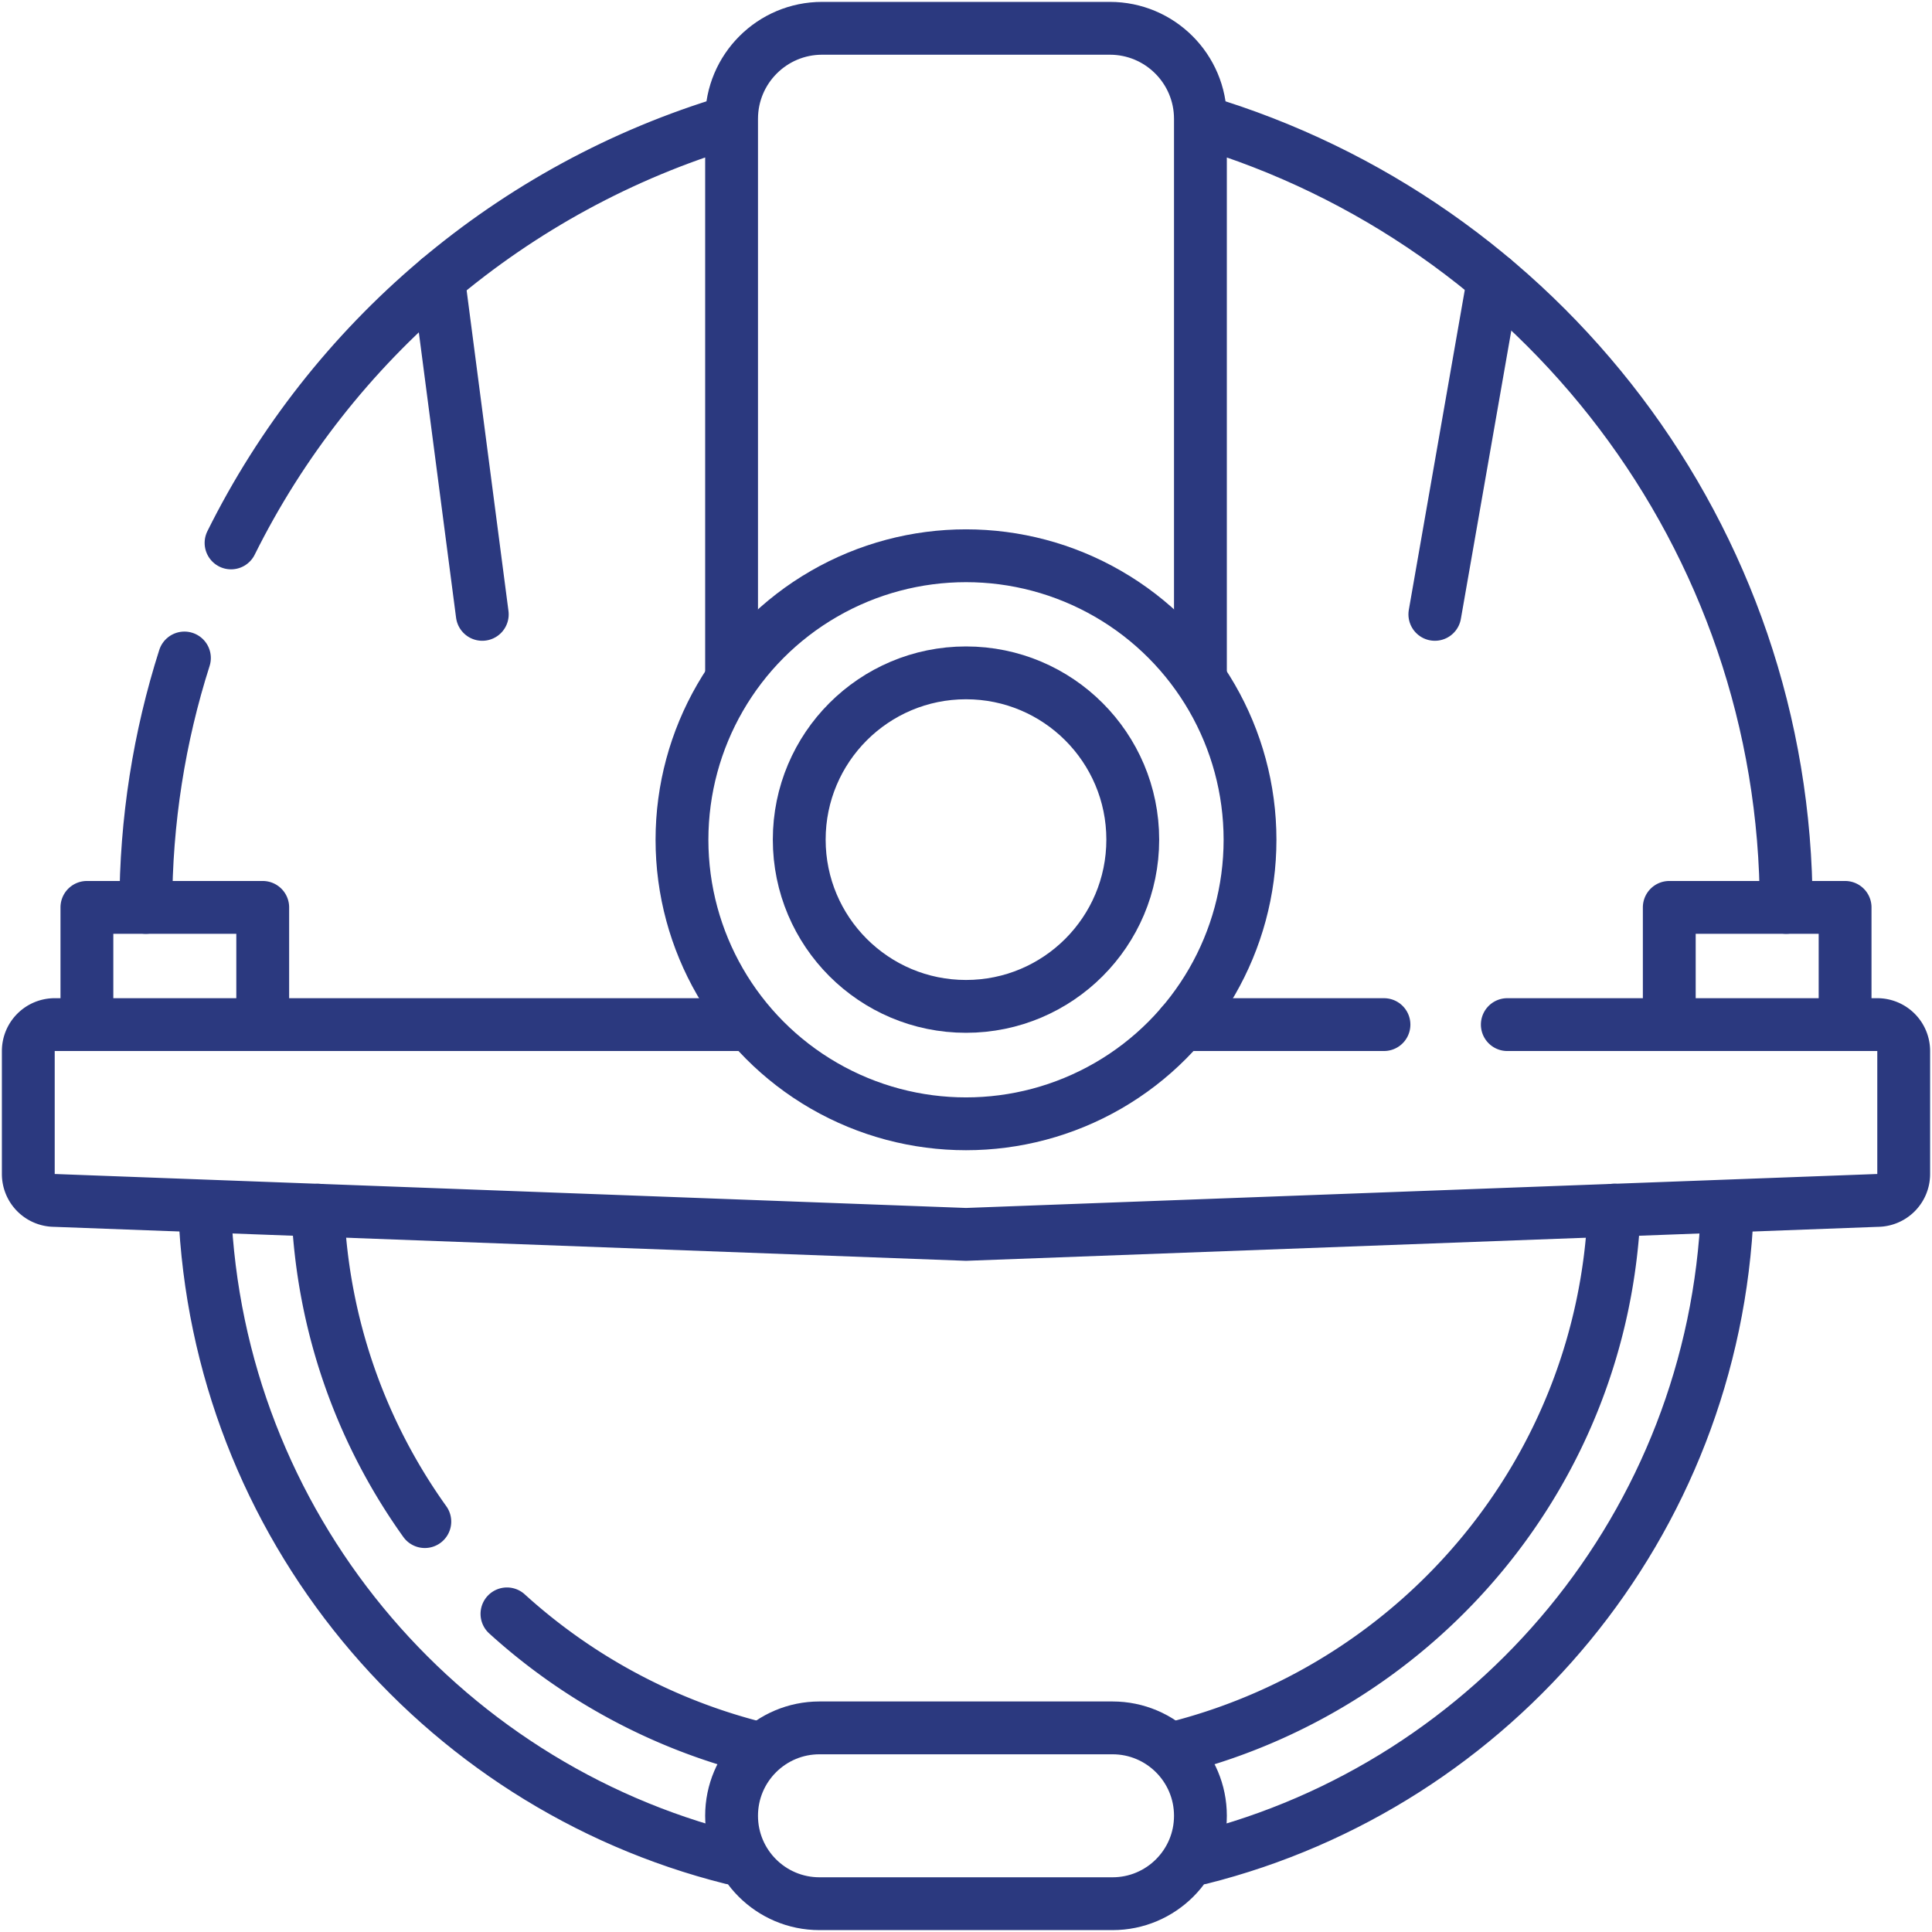
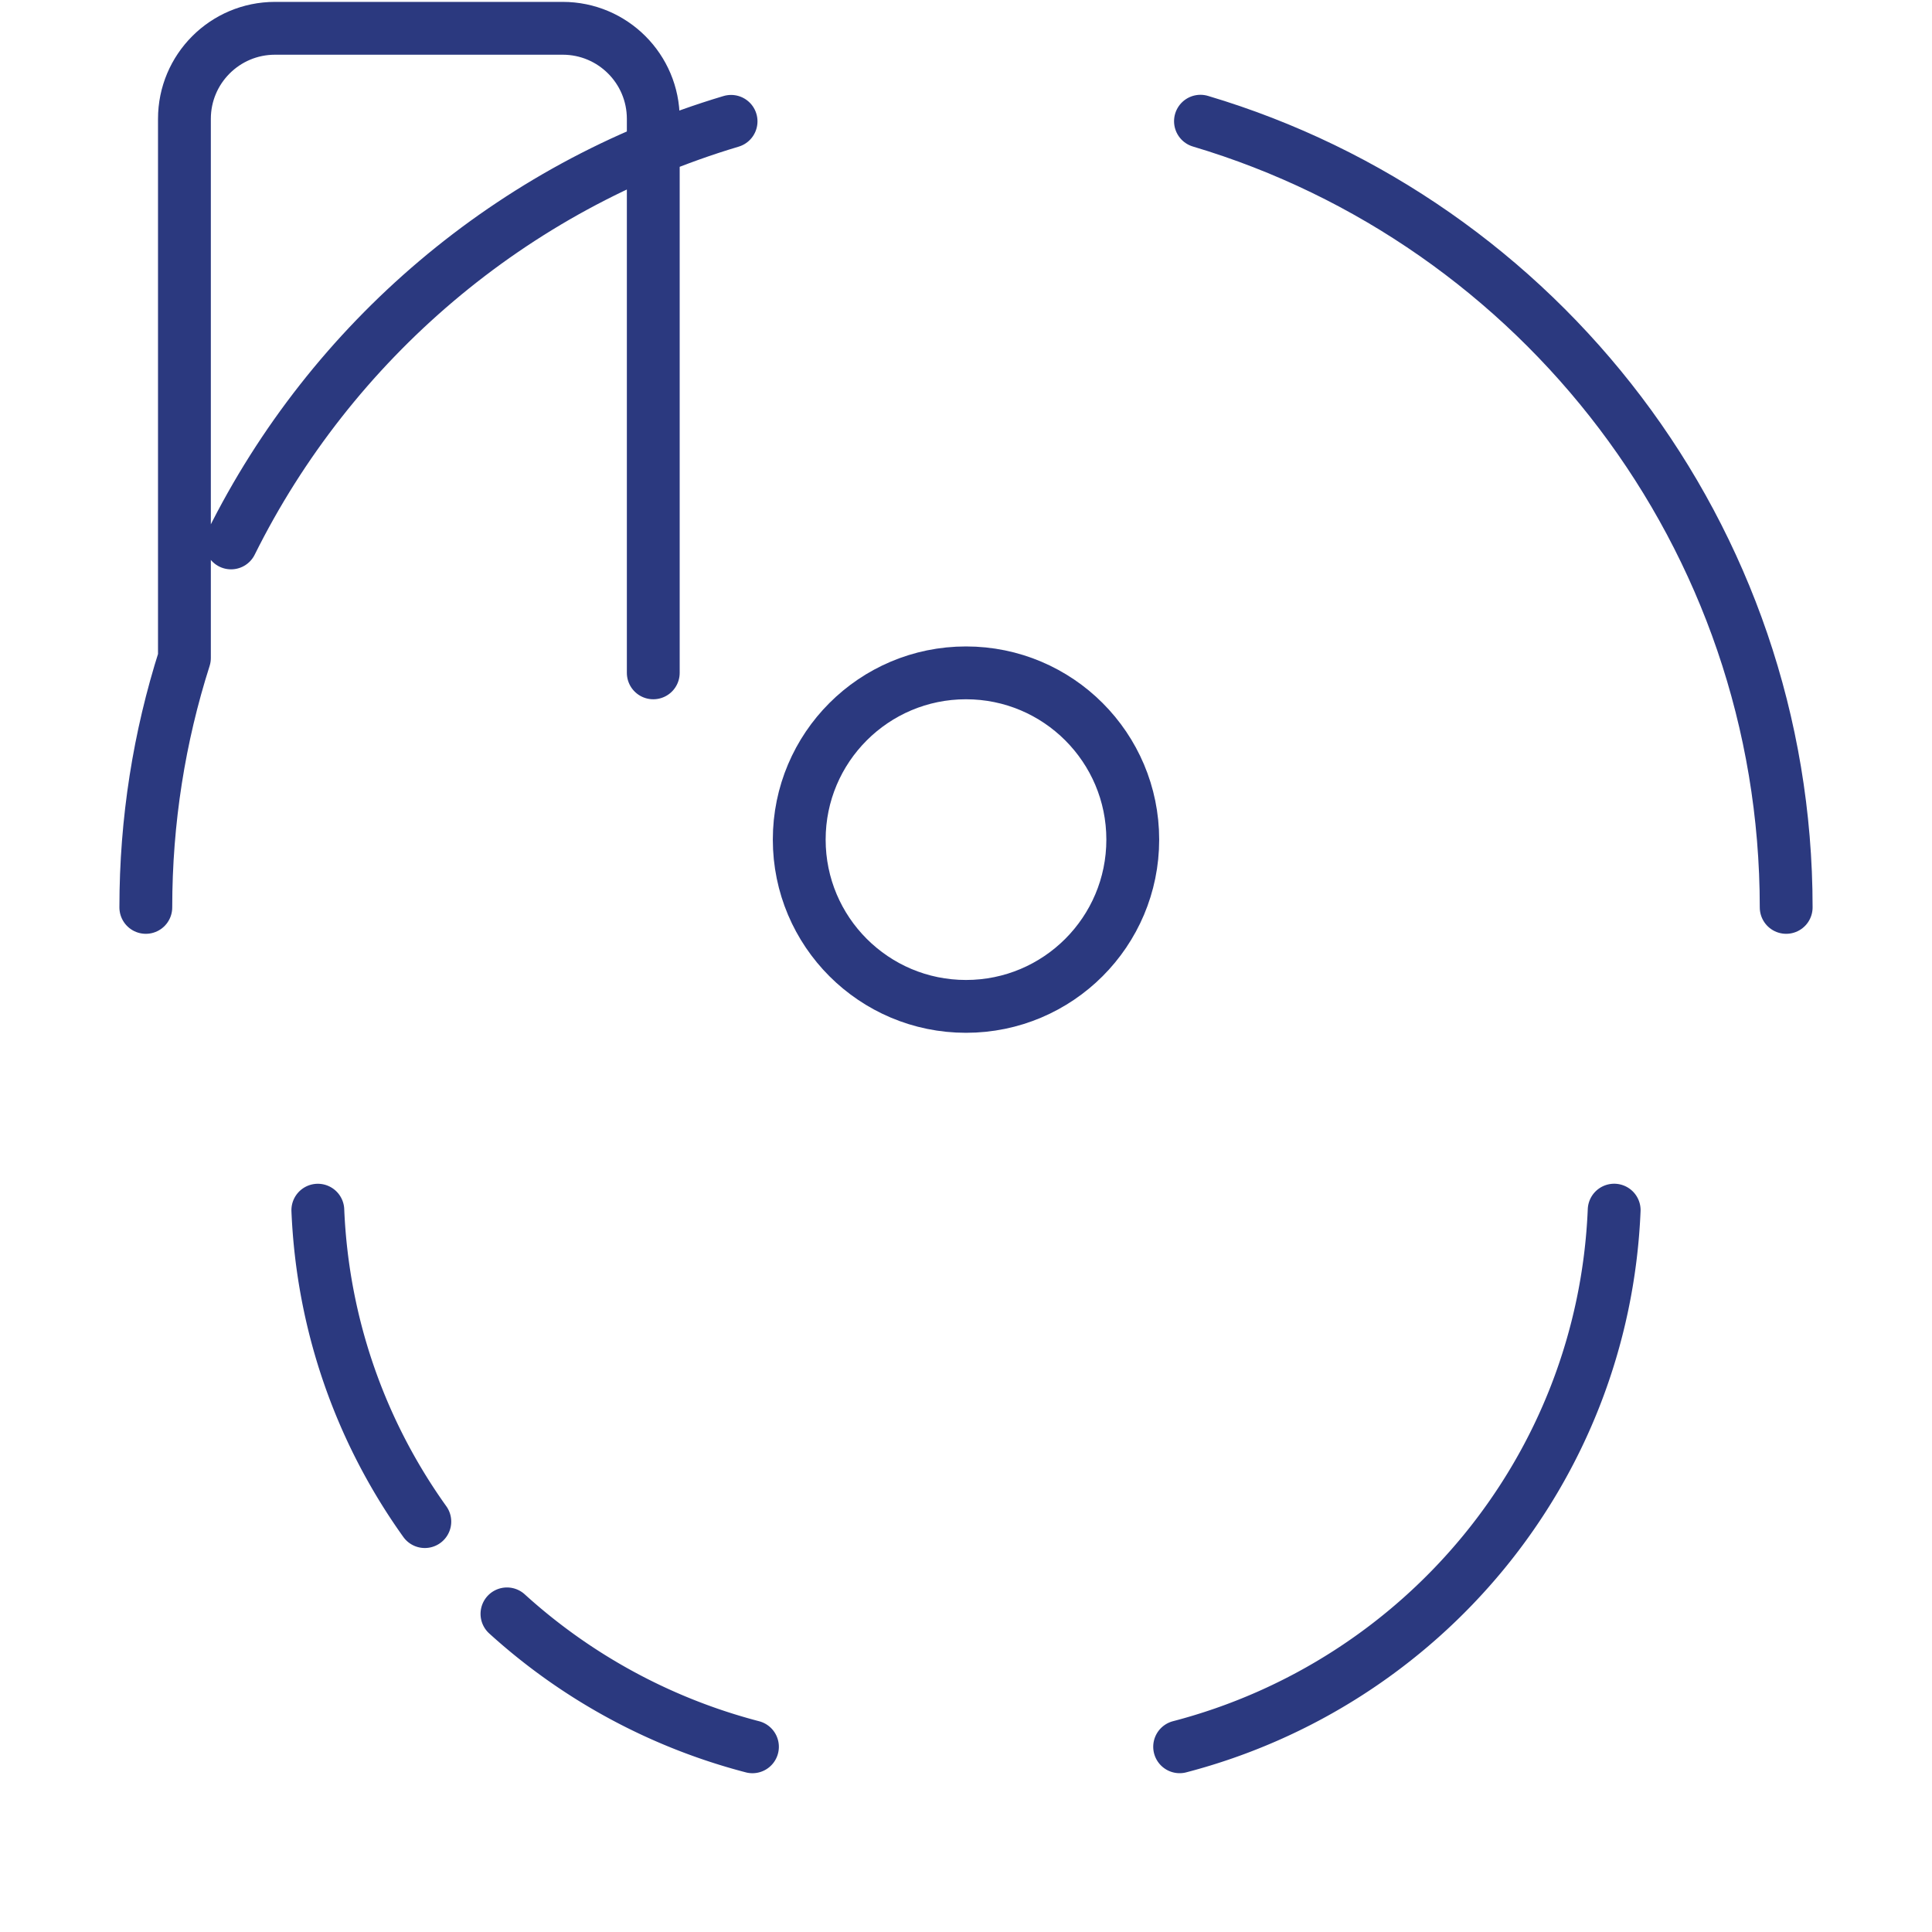
<svg xmlns="http://www.w3.org/2000/svg" version="1.1" width="512" height="512" x="0" y="0" viewBox="0 0 511.996 511.996" style="enable-background:new 0 0 512 512" xml:space="preserve" class="">
  <g>
-     <path d="M318.133 32.122c89.766 26.732 155.22 109.894 155.22 208.344M61.229 143.879c26.548-53.431 74.436-94.388 132.512-111.721M38.643 240.467c0-23.045 3.586-45.252 10.231-66.093M193.874 178.312V31.5c0-13.255 10.745-24 24-24h76.249c13.255 0 24 10.745 24 24v146.812" style="stroke-width: 14; stroke-linecap: round; stroke-linejoin: round; stroke-miterlimit: 10;" fill="none" stroke="#2b397f" stroke-width="14" stroke-linecap="round" stroke-linejoin="round" stroke-miterlimit="10" data-original="#000000" class="" opacity="1" />
-     <path d="M23.031 268.529v-28.062h46.594v28.062M442.372 271.529v-31.062h46.593v31.062M399.451 271.529h98.045a7 7 0 0 1 7 7v32.593a7 7 0 0 1-7 7l-241.495 9-241.501-9a7 7 0 0 1-7-7v-32.593a7 7 0 0 1 7-7h181.35" style="stroke-width: 14; stroke-linecap: round; stroke-linejoin: round; stroke-miterlimit: 10;" fill="none" stroke="#2b397f" stroke-width="14" stroke-linecap="round" stroke-linejoin="round" stroke-miterlimit="10" data-original="#000000" class="" opacity="1" />
+     <path d="M318.133 32.122c89.766 26.732 155.22 109.894 155.22 208.344M61.229 143.879c26.548-53.431 74.436-94.388 132.512-111.721M38.643 240.467c0-23.045 3.586-45.252 10.231-66.093V31.5c0-13.255 10.745-24 24-24h76.249c13.255 0 24 10.745 24 24v146.812" style="stroke-width: 14; stroke-linecap: round; stroke-linejoin: round; stroke-miterlimit: 10;" fill="none" stroke="#2b397f" stroke-width="14" stroke-linecap="round" stroke-linejoin="round" stroke-miterlimit="10" data-original="#000000" class="" opacity="1" />
    <path d="M112.579 403.235c-16.756-23.423-27.068-51.757-28.35-82.525M199.404 462.915a154.883 154.883 0 0 1-65.055-35.224M427.767 320.698c-2.866 68.803-50.886 125.443-115.152 142.21" style="stroke-width: 14; stroke-linecap: round; stroke-linejoin: round; stroke-miterlimit: 10;" fill="none" stroke="#2b397f" stroke-width="14" stroke-linecap="round" stroke-linejoin="round" stroke-miterlimit="10" data-original="#000000" class="" opacity="1" />
-     <path d="M318.123 492.42c77.935-19.543 136.246-88.551 139.625-171.716M54.248 320.692c3.374 83.17 61.687 152.184 139.626 171.728M294.826 504.496H217.17c-12.866 0-23.297-10.43-23.297-23.297v0c0-12.866 10.43-23.297 23.297-23.297h77.656c12.866 0 23.297 10.43 23.297 23.297v0c0 12.867-10.431 23.297-23.297 23.297zM313.147 271.529h53.618" style="stroke-width: 14; stroke-linecap: round; stroke-linejoin: round; stroke-miterlimit: 10;" fill="none" stroke="#2b397f" stroke-width="14" stroke-linecap="round" stroke-linejoin="round" stroke-miterlimit="10" data-original="#000000" class="" opacity="1" />
-     <circle cx="255.998" cy="222.549" r="75.269" style="stroke-width: 14; stroke-linecap: round; stroke-linejoin: round; stroke-miterlimit: 10;" fill="none" stroke="#2b397f" stroke-width="14" stroke-linecap="round" stroke-linejoin="round" stroke-miterlimit="10" data-original="#000000" class="" opacity="1" />
    <circle cx="255.998" cy="222.506" r="44.194" style="stroke-width: 14; stroke-linecap: round; stroke-linejoin: round; stroke-miterlimit: 10;" fill="none" stroke="#2b397f" stroke-width="14" stroke-linecap="round" stroke-linejoin="round" stroke-miterlimit="10" data-original="#000000" class="" opacity="1" />
-     <path d="m395.778 74.03-15.531 88.781M116.218 74.016l11.589 88.795" style="stroke-width: 14; stroke-linecap: round; stroke-linejoin: round; stroke-miterlimit: 10;" fill="none" stroke="#2b397f" stroke-width="14" stroke-linecap="round" stroke-linejoin="round" stroke-miterlimit="10" data-original="#000000" class="" opacity="1" />
  </g>
</svg>